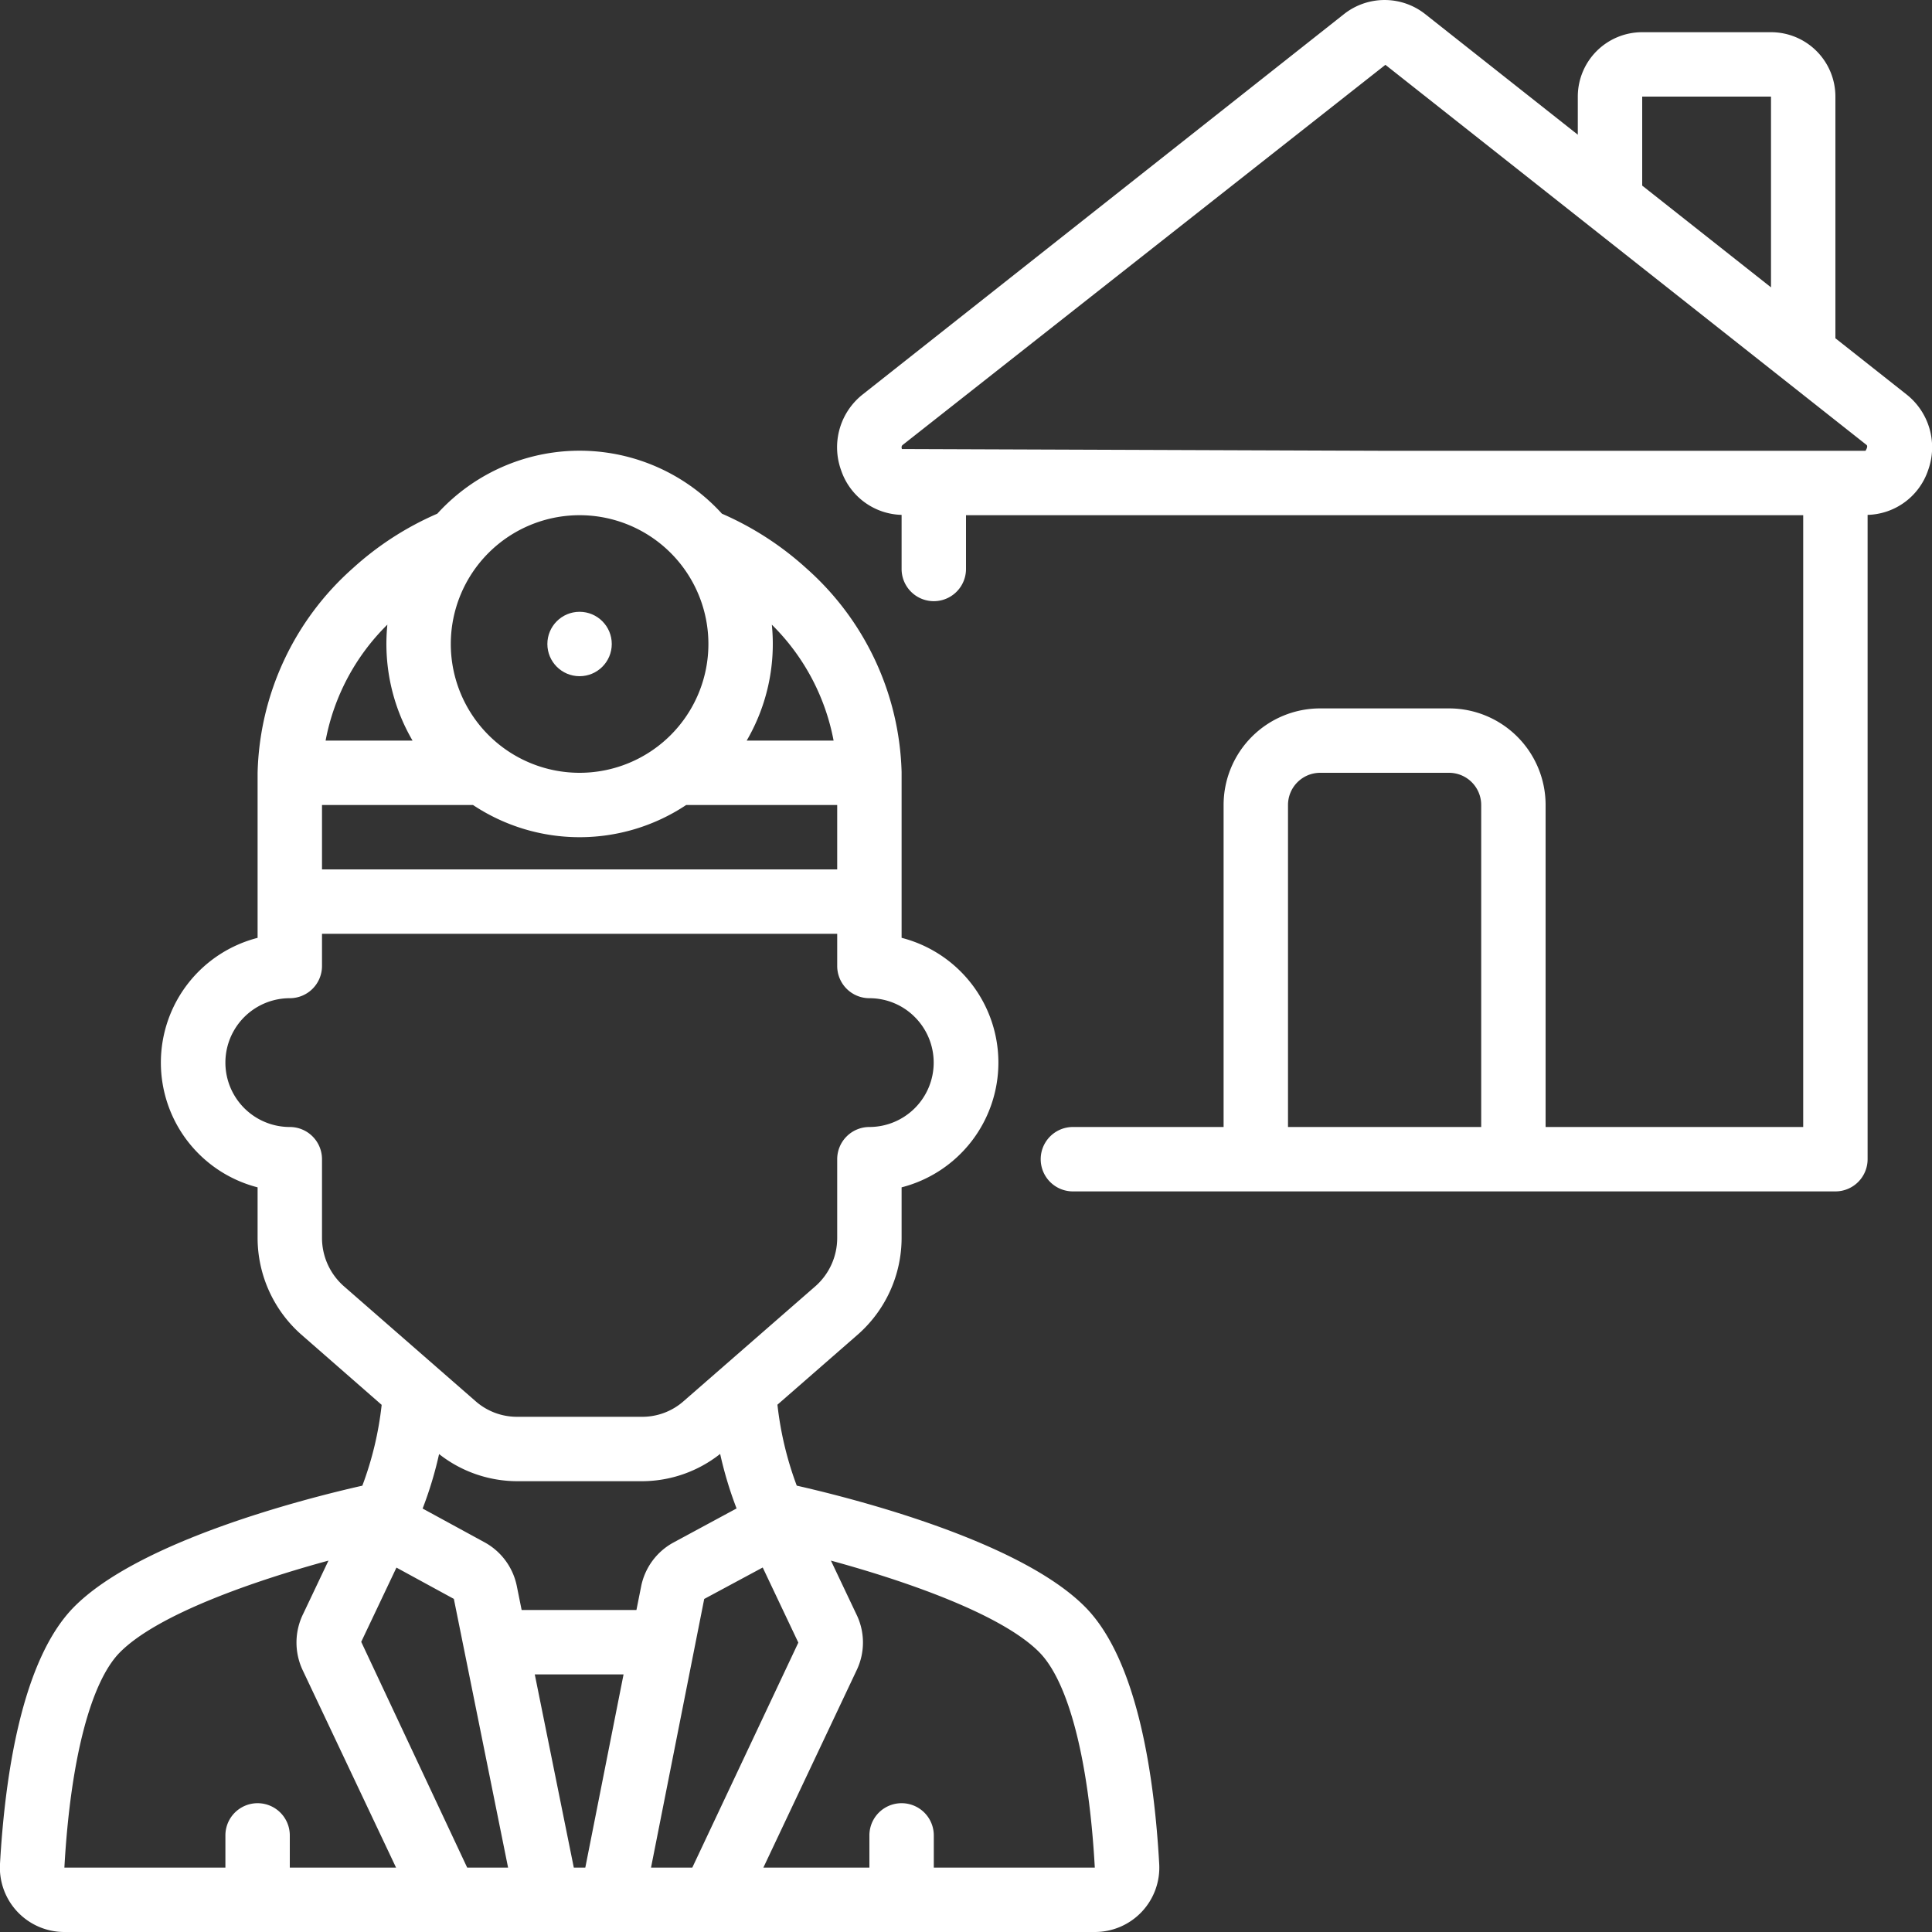
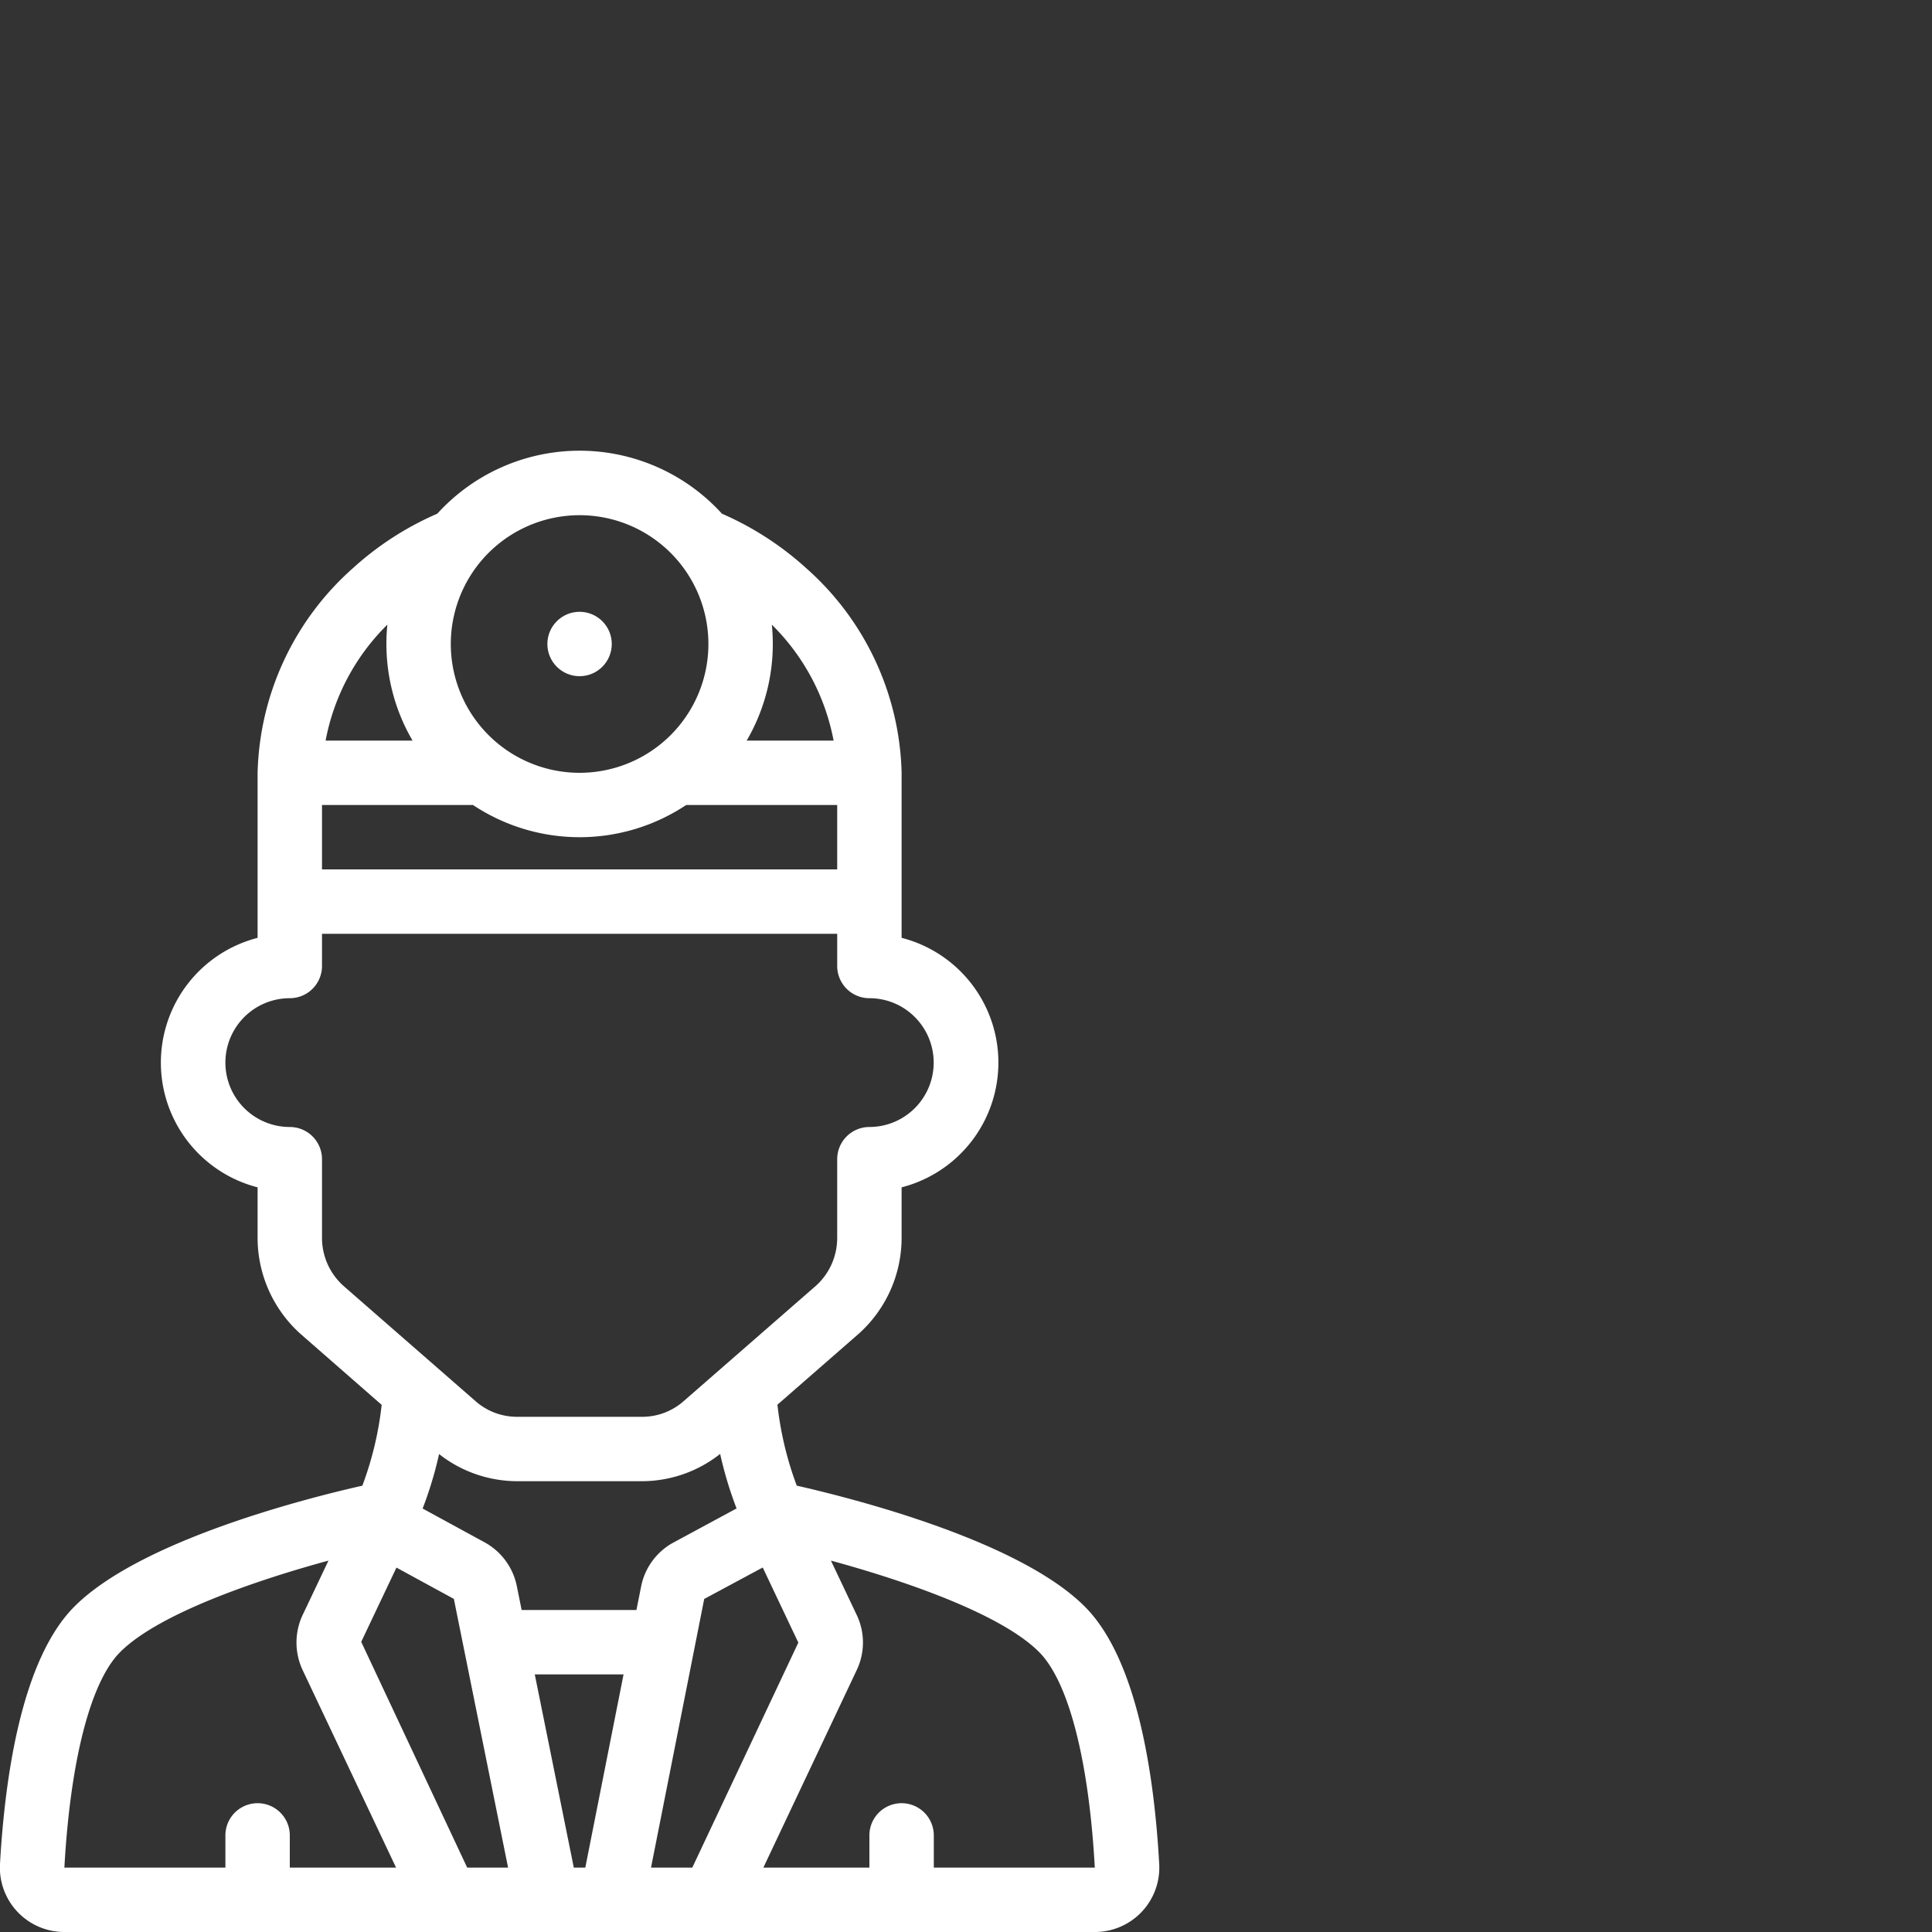
<svg xmlns="http://www.w3.org/2000/svg" version="1.1" width="512" height="512" x="0" y="0" viewBox="0 0 60 60" style="enable-background:new 0 0 512 512" xml:space="preserve">
  <rect x="0" y="0" width="60" height="60" fill="#333333" stroke="none" />
  <g>
    <g fill="#000" fill-rule="nonzero" transform="translate(-1)">
      <path d="M29 24v-.023a8.765 8.765 0 0 0-2.954-6.324 9.572 9.572 0 0 0-2.626-1.7 5.971 5.971 0 0 0-8.839 0 9.5 9.5 0 0 0-2.622 1.693A8.772 8.772 0 0 0 9 24v5.126a4 4 0 0 0 0 7.748v1.576a4.008 4.008 0 0 0 1.353 2.993l2.5 2.186a10.344 10.344 0 0 1-.6 2.51c-1.773.4-6.941 1.715-8.969 3.781C1.675 51.567 1.155 55.158 1 57.881A2 2 0 0 0 3 60h32a2 2 0 0 0 2-2.119c-.152-2.723-.672-6.315-2.286-7.962-2.03-2.066-7.2-3.379-8.97-3.781a10.429 10.429 0 0 1-.6-2.514l2.506-2.187A4 4 0 0 0 29 38.45v-1.576a4 4 0 0 0 0-7.749zm-18 1h4.69a5.978 5.978 0 0 0 6.62 0H27v2H11zm15.889-2h-2.7a5.958 5.958 0 0 0 .781-3.6 6.833 6.833 0 0 1 1.918 3.6zM23 20a4 4 0 1 1-8 0 4 4 0 0 1 8 0zm-9.97-.6a5.958 5.958 0 0 0 .782 3.6h-2.7a6.826 6.826 0 0 1 1.917-3.6zm10.335 25.753c.128.576.298 1.142.51 1.693L21.923 47.9a1.993 1.993 0 0 0-1.013 1.373l-.145.727H17.2l-.149-.738a2 2 0 0 0-1-1.363l-1.926-1.05a11.8 11.8 0 0 0 .511-1.692c.69.544 1.544.84 2.423.843h3.879a3.925 3.925 0 0 0 2.427-.847zm-3 6.847-1.188 6h-.357l-1.212-6zM10 58v-1a1 1 0 0 0-2 0v1H3v-.008c.185-3.315.811-5.747 1.718-6.671 1.182-1.2 4.23-2.242 6.483-2.855l-.782 1.647a2.013 2.013 0 0 0-.02 1.754L13.3 58zm2.218-7.011 1.094-2.306 1.783.972L16.779 58h-1.27zm9 7.011 1.652-8.343 1.817-.977 1.106 2.333L22.5 58zm12.066-6.68c.906.925 1.532 3.357 1.716 6.68h-5v-1a1 1 0 0 0-2 0v1h-3.293l2.9-6.136a1.987 1.987 0 0 0-.012-1.733l-.79-1.665c2.25.613 5.295 1.649 6.48 2.854zm-3.873-19.734A2 2 0 0 1 28 35a1 1 0 0 0-1 1v2.45a2 2 0 0 1-.668 1.487l-4.1 3.576a1.94 1.94 0 0 1-1.3.487h-3.873a1.947 1.947 0 0 1-1.3-.494l-4.082-3.563A2 2 0 0 1 11 38.45V36a1 1 0 0 0-1-1 2 2 0 1 1 0-4 1 1 0 0 0 1-1v-1h16v1a1 1 0 0 0 1 1c.53 0 1.038.21 1.411.586z" fill="#FFFFFF" opacity="1" data-original="#000000" />
      <circle cx="18.999" cy="20" r="1" fill="#FFFFFF" opacity="1" data-original="#000000" />
-       <path d="M58 10.505V3a2 2 0 0 0-2-2h-4a2 2 0 0 0-2 2v1.183L45.266.442a2.035 2.035 0 0 0-2.532 0L27.8 12.243a2.091 2.091 0 0 0-.68 2.357A2.037 2.037 0 0 0 29 15.99v1.68a1 1 0 0 0 2 0V16h26v19h-8V25a3 3 0 0 0-3-3h-4a3 3 0 0 0-3 3v10h-4.68a1 1 0 0 0 0 2H58a1 1 0 0 0 1-1V15.99a2.038 2.038 0 0 0 1.88-1.39 2.09 2.09 0 0 0-.68-2.357zM41 35V25a1 1 0 0 1 1-1h4a1 1 0 0 1 1 1v10zM52 3h4v5.924l-4-3.16zm-8 11-14.99-.055c-.03-.085.011-.118.03-.132l14.985-11.8 14.936 11.8c.018.014.059.047-.026.187z" fill="#FFFFFF" opacity="1" data-original="#000000" />
    </g>
  </g>
</svg>